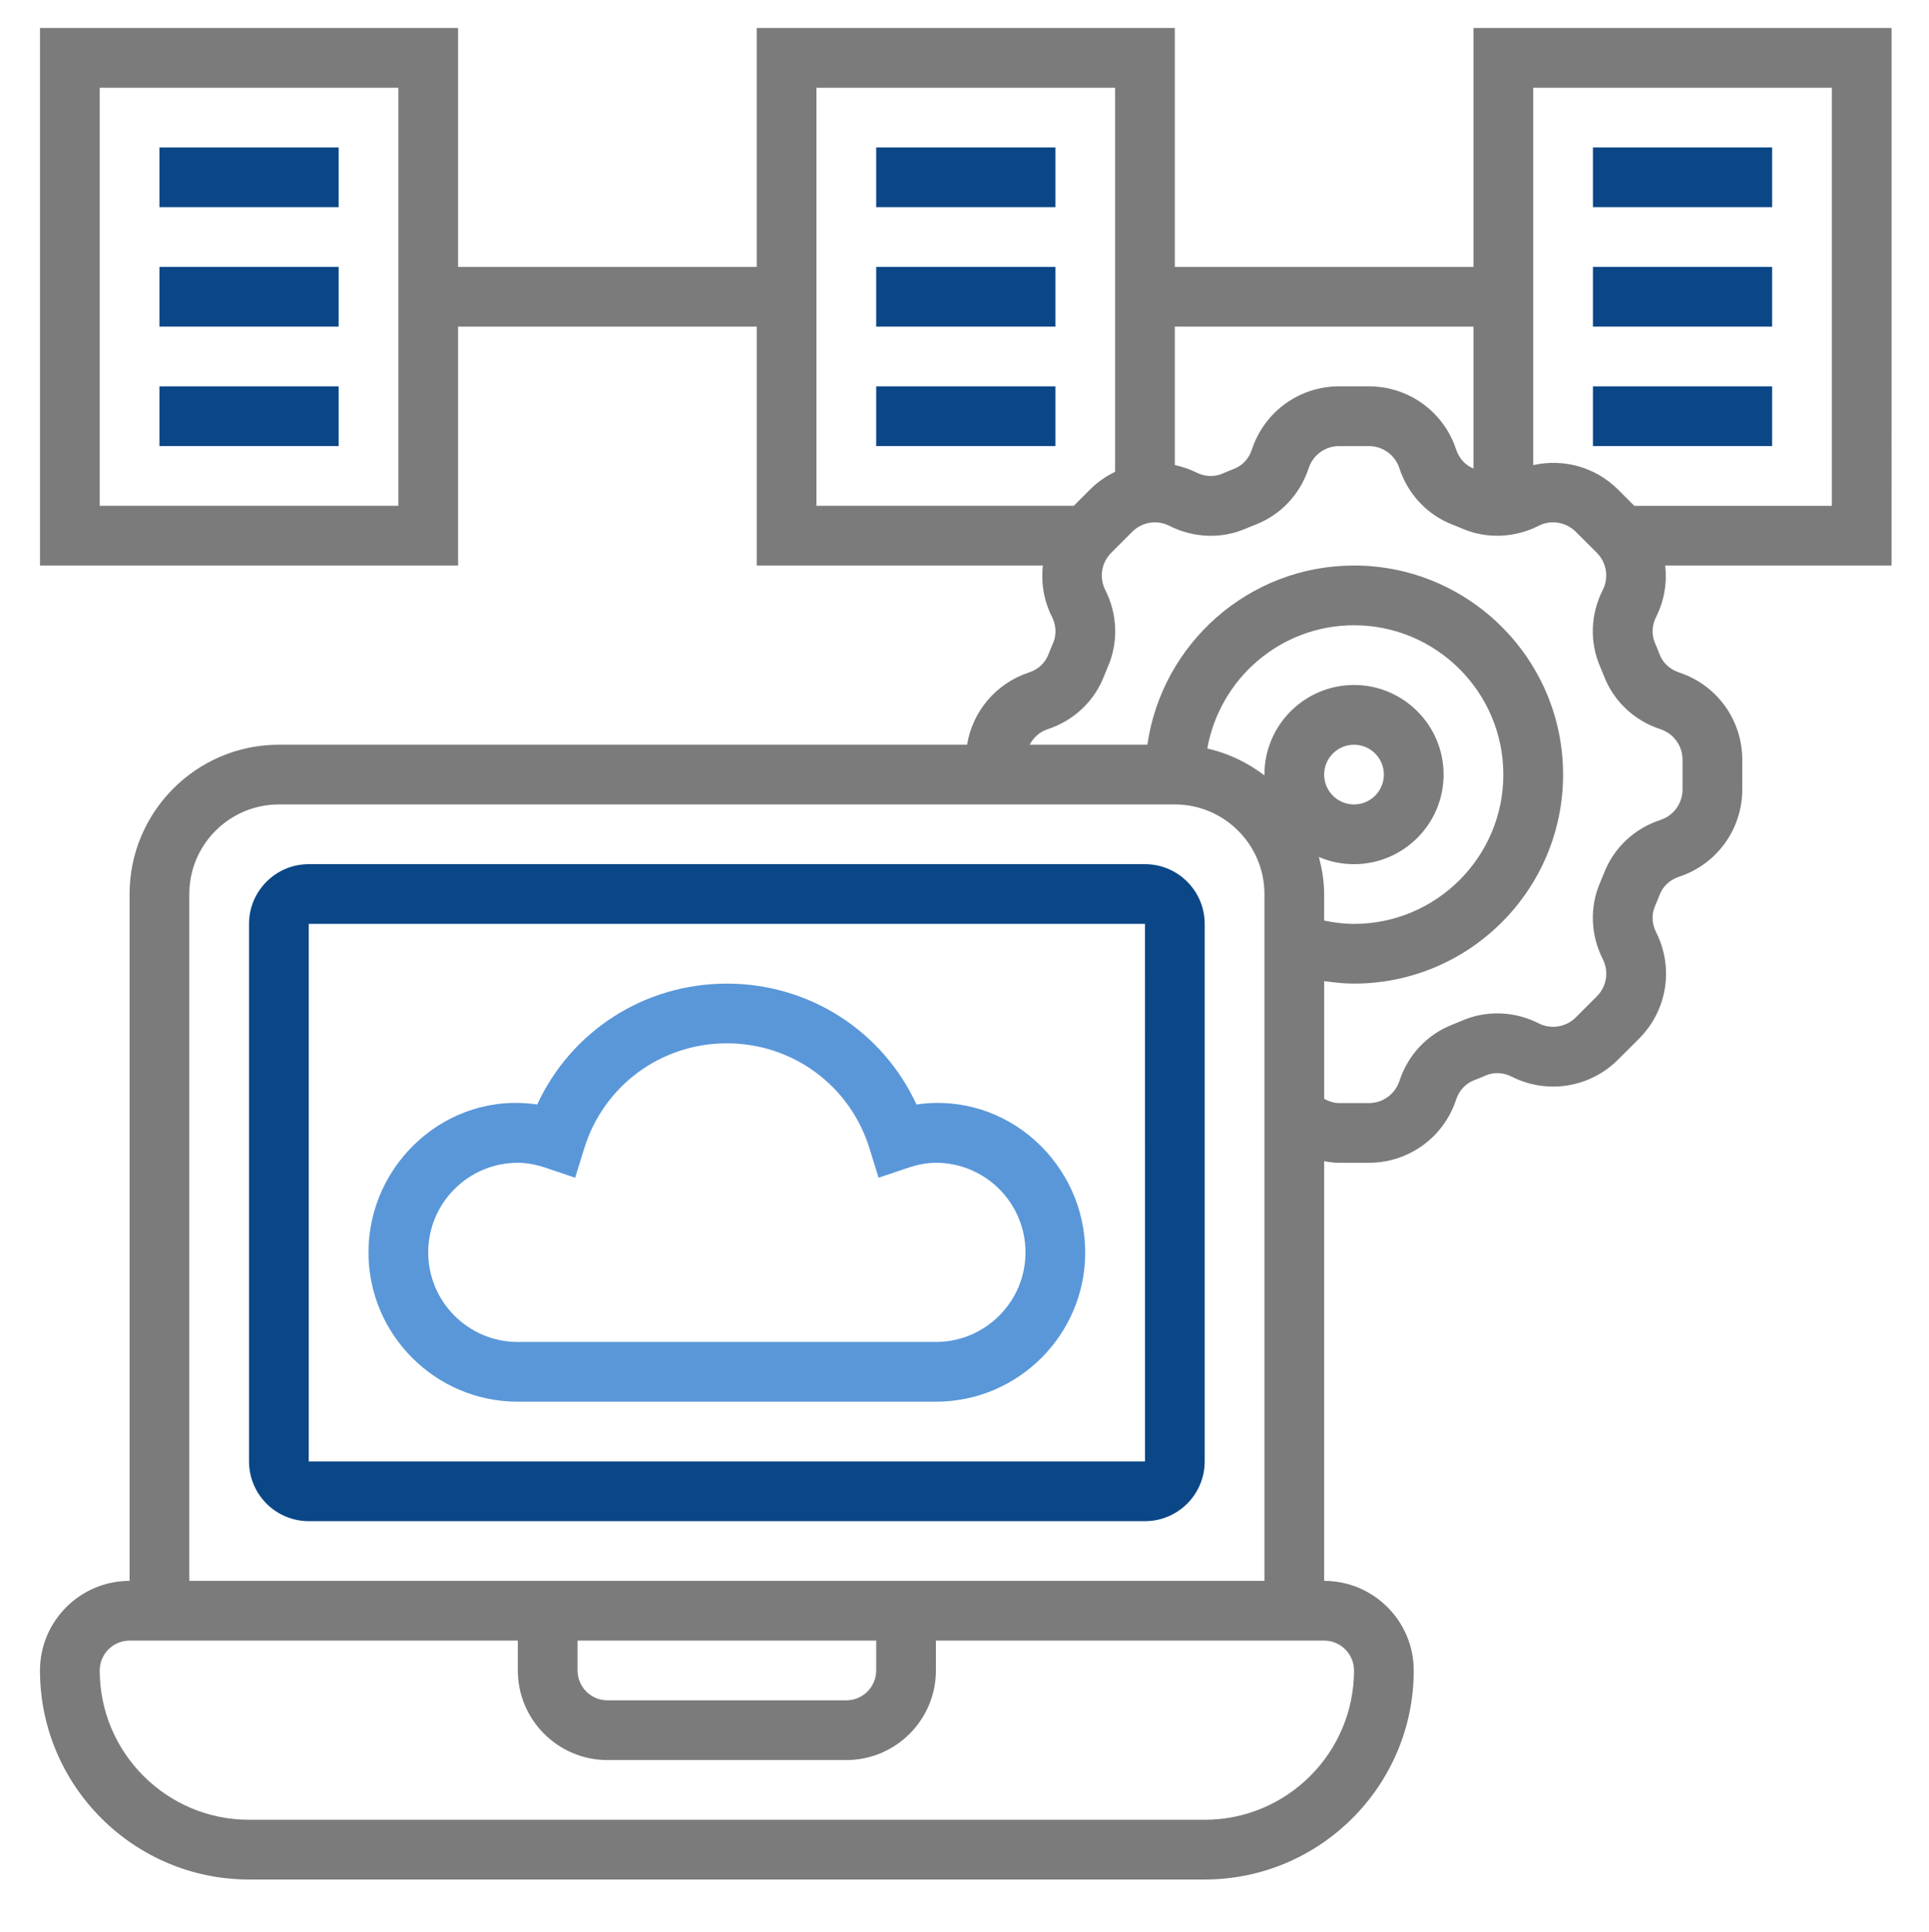
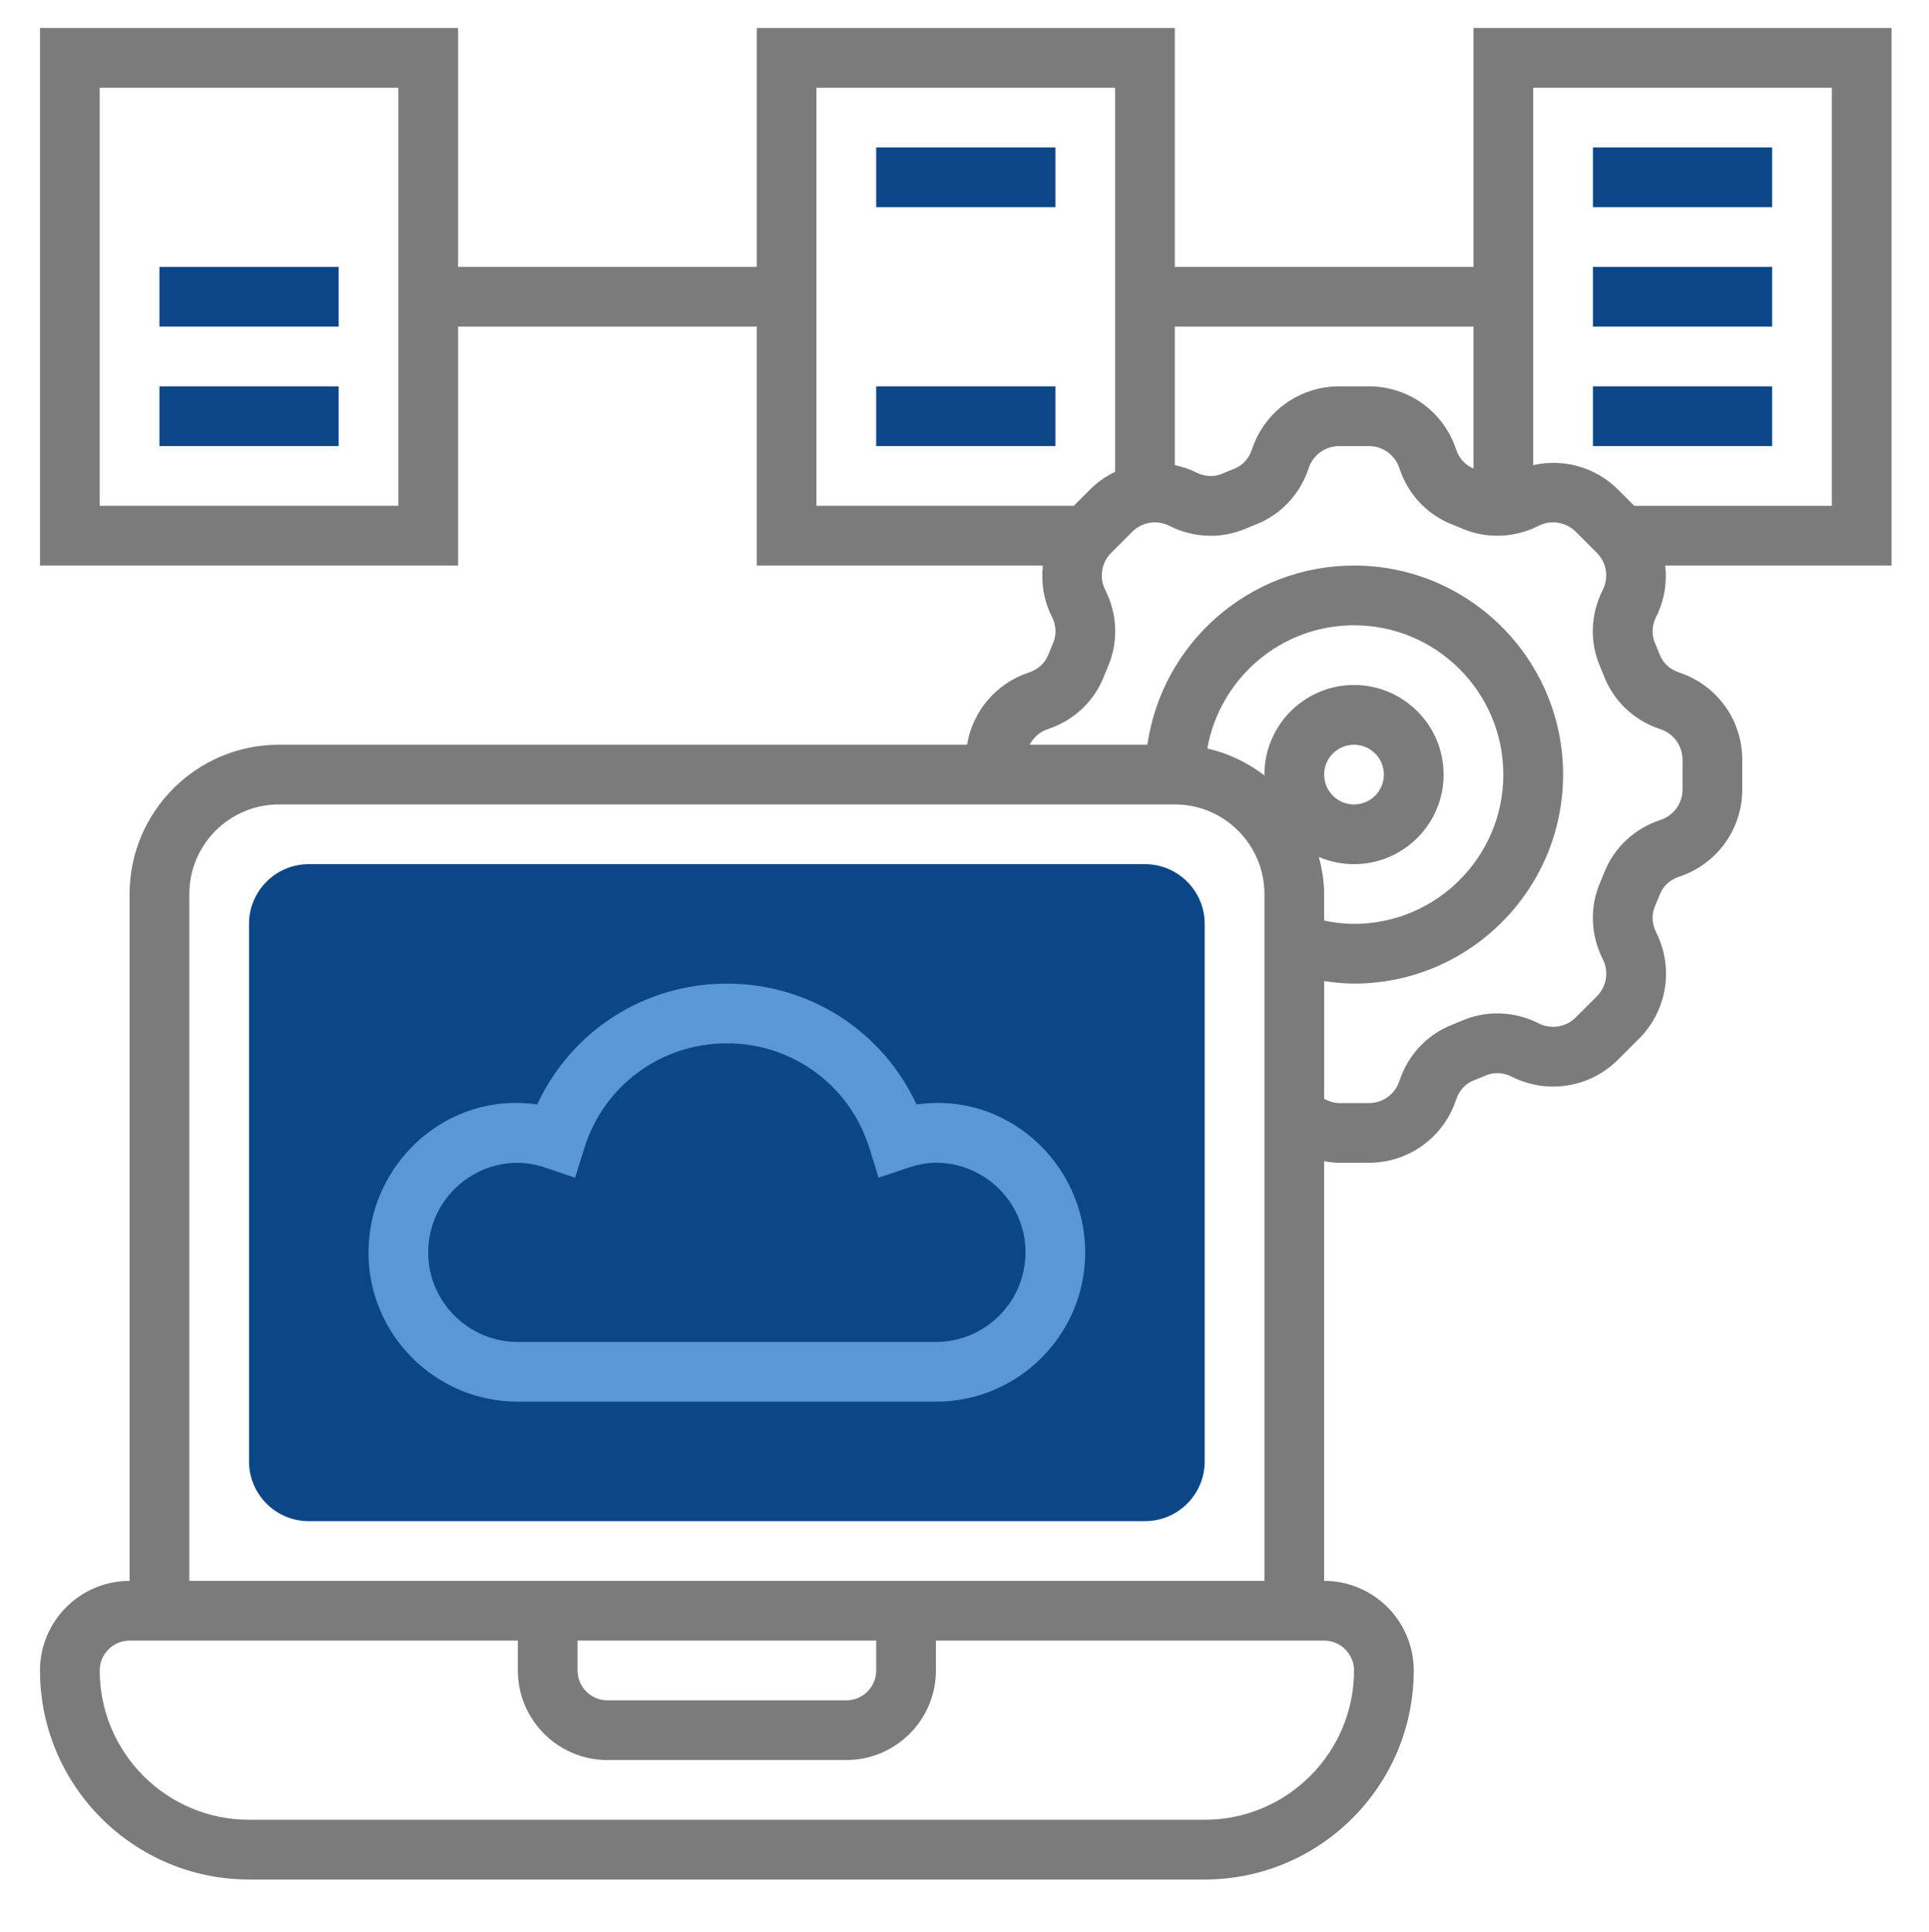
<svg xmlns="http://www.w3.org/2000/svg" id="Layer_12" viewBox="0 0 125.327 125.513">
-   <path d="M74.388,56.147H20.06c-2.14,0-3.881,1.74-3.881,3.881v34.925c0,2.14,1.74,3.881,3.881,3.881h54.328c2.14,0,3.881-1.74,3.881-3.881V60.028c0-2.14-1.74-3.881-3.881-3.881ZM20.06,94.953V60.028h54.328l.002,34.925H20.06Z" style="fill:#0b4787;" />
+   <path d="M74.388,56.147H20.06c-2.14,0-3.881,1.74-3.881,3.881v34.925c0,2.14,1.74,3.881,3.881,3.881h54.328c2.14,0,3.881-1.74,3.881-3.881V60.028c0-2.14-1.74-3.881-3.881-3.881ZM20.06,94.953V60.028h54.328H20.06Z" style="fill:#0b4787;" />
  <path d="M59.545,71.763c-2.2-4.763-6.948-7.854-12.321-7.854s-10.121,3.091-12.321,7.854c-5.864-.869-10.963,3.842-10.963,9.608,0,5.349,4.352,9.701,9.701,9.701h27.164c5.349,0,9.701-4.352,9.701-9.701,0-5.767-5.093-10.47-10.963-9.608Zm1.261,15.429h-27.164c-3.209,0-5.821-2.612-5.821-5.821s2.612-5.821,5.821-5.821c.57,0,1.172,.109,1.841,.334l1.884,.636,.588-1.9c1.263-4.086,4.988-6.832,9.269-6.832s8.006,2.746,9.269,6.83l.588,1.901,1.884-.634c.669-.227,1.271-.336,1.841-.336,3.209,0,5.821,2.612,5.821,5.821s-2.612,5.821-5.821,5.821Z" style="fill:#5997d9;" />
  <path d="M122.895,1.819h-27.164v15.522h-19.403V1.819h-27.164v15.522H29.762V1.819H2.598V36.744H29.762v-15.522h19.403v15.522h18.588c-.122,1.121,.058,2.278,.594,3.339,.277,.547,.303,1.164,.074,1.696-.109,.25-.213,.504-.312,.757-.21,.543-.669,.964-1.257,1.156-2.14,.704-3.665,2.526-4.022,4.694H18.12c-5.349,0-9.701,4.352-9.701,9.701v44.627c-3.209,0-5.821,2.612-5.821,5.821,0,7.49,6.093,13.582,13.582,13.582h62.089c7.49,0,13.582-6.093,13.582-13.582,0-3.209-2.612-5.821-5.821-5.821v-27.265c.322,.054,.644,.101,.974,.101h1.933c2.583,0,4.86-1.649,5.668-4.106,.192-.586,.613-1.044,1.153-1.253,.256-.099,.51-.202,.763-.312,.53-.229,1.147-.204,1.694,.074,2.305,1.166,5.082,.722,6.909-1.106l1.368-1.366c1.828-1.826,2.272-4.604,1.106-6.909-.277-.547-.303-1.164-.074-1.696,.109-.25,.213-.504,.312-.757,.21-.543,.669-.964,1.257-1.156,2.453-.809,4.102-3.087,4.102-5.67v-1.933c0-2.583-1.649-4.86-4.106-5.668-.586-.192-1.044-.613-1.253-1.153-.099-.256-.202-.51-.312-.763-.229-.53-.202-1.147,.074-1.694,.536-1.059,.716-2.218,.594-3.339h14.705V1.819ZM25.881,32.864H6.478V5.7H25.881v27.164Zm69.85-11.642v9.22c-.526-.215-.939-.662-1.127-1.238-.807-2.453-3.085-4.102-5.668-4.102h-1.933c-2.583,0-4.86,1.649-5.668,4.106-.192,.586-.613,1.044-1.156,1.253-.254,.099-.506,.202-.759,.312-.53,.229-1.147,.204-1.694-.074-.45-.227-.922-.376-1.399-.483v-8.995h19.403ZM53.045,5.7h19.403V30.656c-.592,.285-1.147,.666-1.63,1.151l-1.057,1.057h-16.716l-0-27.164Zm34.925,102.835c0,5.349-4.352,9.701-9.701,9.701H16.18c-5.349,0-9.701-4.352-9.701-9.701,0-1.069,.871-1.94,1.94-1.94h25.224v1.94c0,3.209,2.612,5.821,5.821,5.821h15.522c3.209,0,5.821-2.612,5.821-5.821v-1.94h25.224c1.069,0,1.94,.871,1.94,1.94Zm-50.447-1.94h19.403v1.94c0,1.069-.871,1.94-1.94,1.94h-15.522c-1.069,0-1.94-.871-1.94-1.94v-1.94Zm-25.224-3.881V58.088c0-3.209,2.612-5.821,5.821-5.821h58.209c3.209,0,5.821,2.612,5.821,5.821v44.627H12.299ZM85.69,55.682c.7,.299,1.471,.466,2.28,.466,3.209,0,5.821-2.612,5.821-5.821s-2.612-5.821-5.821-5.821-5.821,2.612-5.821,5.821c0,.019,.006,.035,.006,.054-1.089-.825-2.338-1.44-3.716-1.748,.807-4.54,4.761-8.008,9.531-8.008,5.349,0,9.701,4.352,9.701,9.701s-4.352,9.701-9.701,9.701c-.66,0-1.304-.085-1.94-.215v-1.725c0-.836-.14-1.632-.34-2.406h0Zm.34-5.355c0-1.069,.871-1.94,1.94-1.94s1.94,.871,1.94,1.94-.871,1.94-1.94,1.94-1.94-.871-1.94-1.94Zm21.85-2.947c.858,.281,1.434,1.079,1.434,1.981v1.933c0,.902-.576,1.698-1.436,1.981-1.692,.555-3.027,1.808-3.659,3.438-.081,.208-.167,.415-.254,.617-.691,1.591-.631,3.409,.169,4.99,.407,.805,.252,1.775-.386,2.414l-1.368,1.368c-.638,.638-1.61,.796-2.414,.386-1.579-.797-3.401-.86-4.988-.169-.204,.087-.411,.173-.623,.256-1.628,.633-2.879,1.967-3.436,3.661-.281,.858-1.079,1.434-1.981,1.434h-1.933c-.347,0-.671-.113-.974-.276v-7.649c.64,.091,1.286,.163,1.94,.163,7.49,0,13.582-6.093,13.582-13.582s-6.093-13.582-13.582-13.582c-6.828,0-12.48,5.07-13.427,11.642h-7.647c.246-.46,.644-.834,1.166-1.007,1.694-.555,3.029-1.808,3.661-3.438,.081-.208,.167-.415,.254-.617,.691-1.591,.631-3.409-.169-4.99-.407-.805-.252-1.777,.386-2.416l1.366-1.366c.638-.64,1.608-.796,2.416-.386,1.581,.799,3.401,.86,4.988,.169,.206-.089,.413-.175,.621-.254,1.628-.634,2.881-1.969,3.438-3.661,.279-.86,1.077-1.436,1.979-1.436h1.933c.902,0,1.698,.576,1.981,1.436,.557,1.692,1.808,3.027,3.436,3.659,.208,.081,.415,.167,.619,.254,1.589,.691,3.409,.629,4.99-.169,.803-.409,1.775-.252,2.416,.386l1.366,1.366c.638,.638,.794,1.61,.386,2.416-.799,1.581-.86,3.399-.169,4.988,.087,.204,.173,.411,.256,.623,.633,1.628,1.967,2.881,3.661,3.436h0Zm11.135-14.515h-12.835l-1.056-1.056c-1.471-1.471-3.553-2.028-5.51-1.589V5.7h19.403v27.164h-.002Z" style="fill:#7c7b7b;" />
-   <path d="M10.359,9.58h11.642v3.881H10.359v-3.881Z" style="fill:#0b4787;" />
  <path d="M10.359,17.341h11.642v3.881H10.359v-3.881Z" style="fill:#0b4787;" />
  <path d="M10.359,25.103h11.642v3.881H10.359v-3.881Z" style="fill:#0b4787;" />
  <path d="M56.926,9.58h11.642v3.881h-11.642v-3.881Z" style="fill:#0b4787;" />
-   <path d="M56.926,17.341h11.642v3.881h-11.642v-3.881Z" style="fill:#0b4787;" />
  <path d="M56.926,25.103h11.642v3.881h-11.642v-3.881Z" style="fill:#0b4787;" />
  <path d="M103.493,9.58h11.642v3.881h-11.642v-3.881Z" style="fill:#0b4787;" />
  <path d="M103.493,17.341h11.642v3.881h-11.642v-3.881Z" style="fill:#0b4787;" />
  <path d="M103.493,25.103h11.642v3.881h-11.642v-3.881Z" style="fill:#0b4787;" />
</svg>